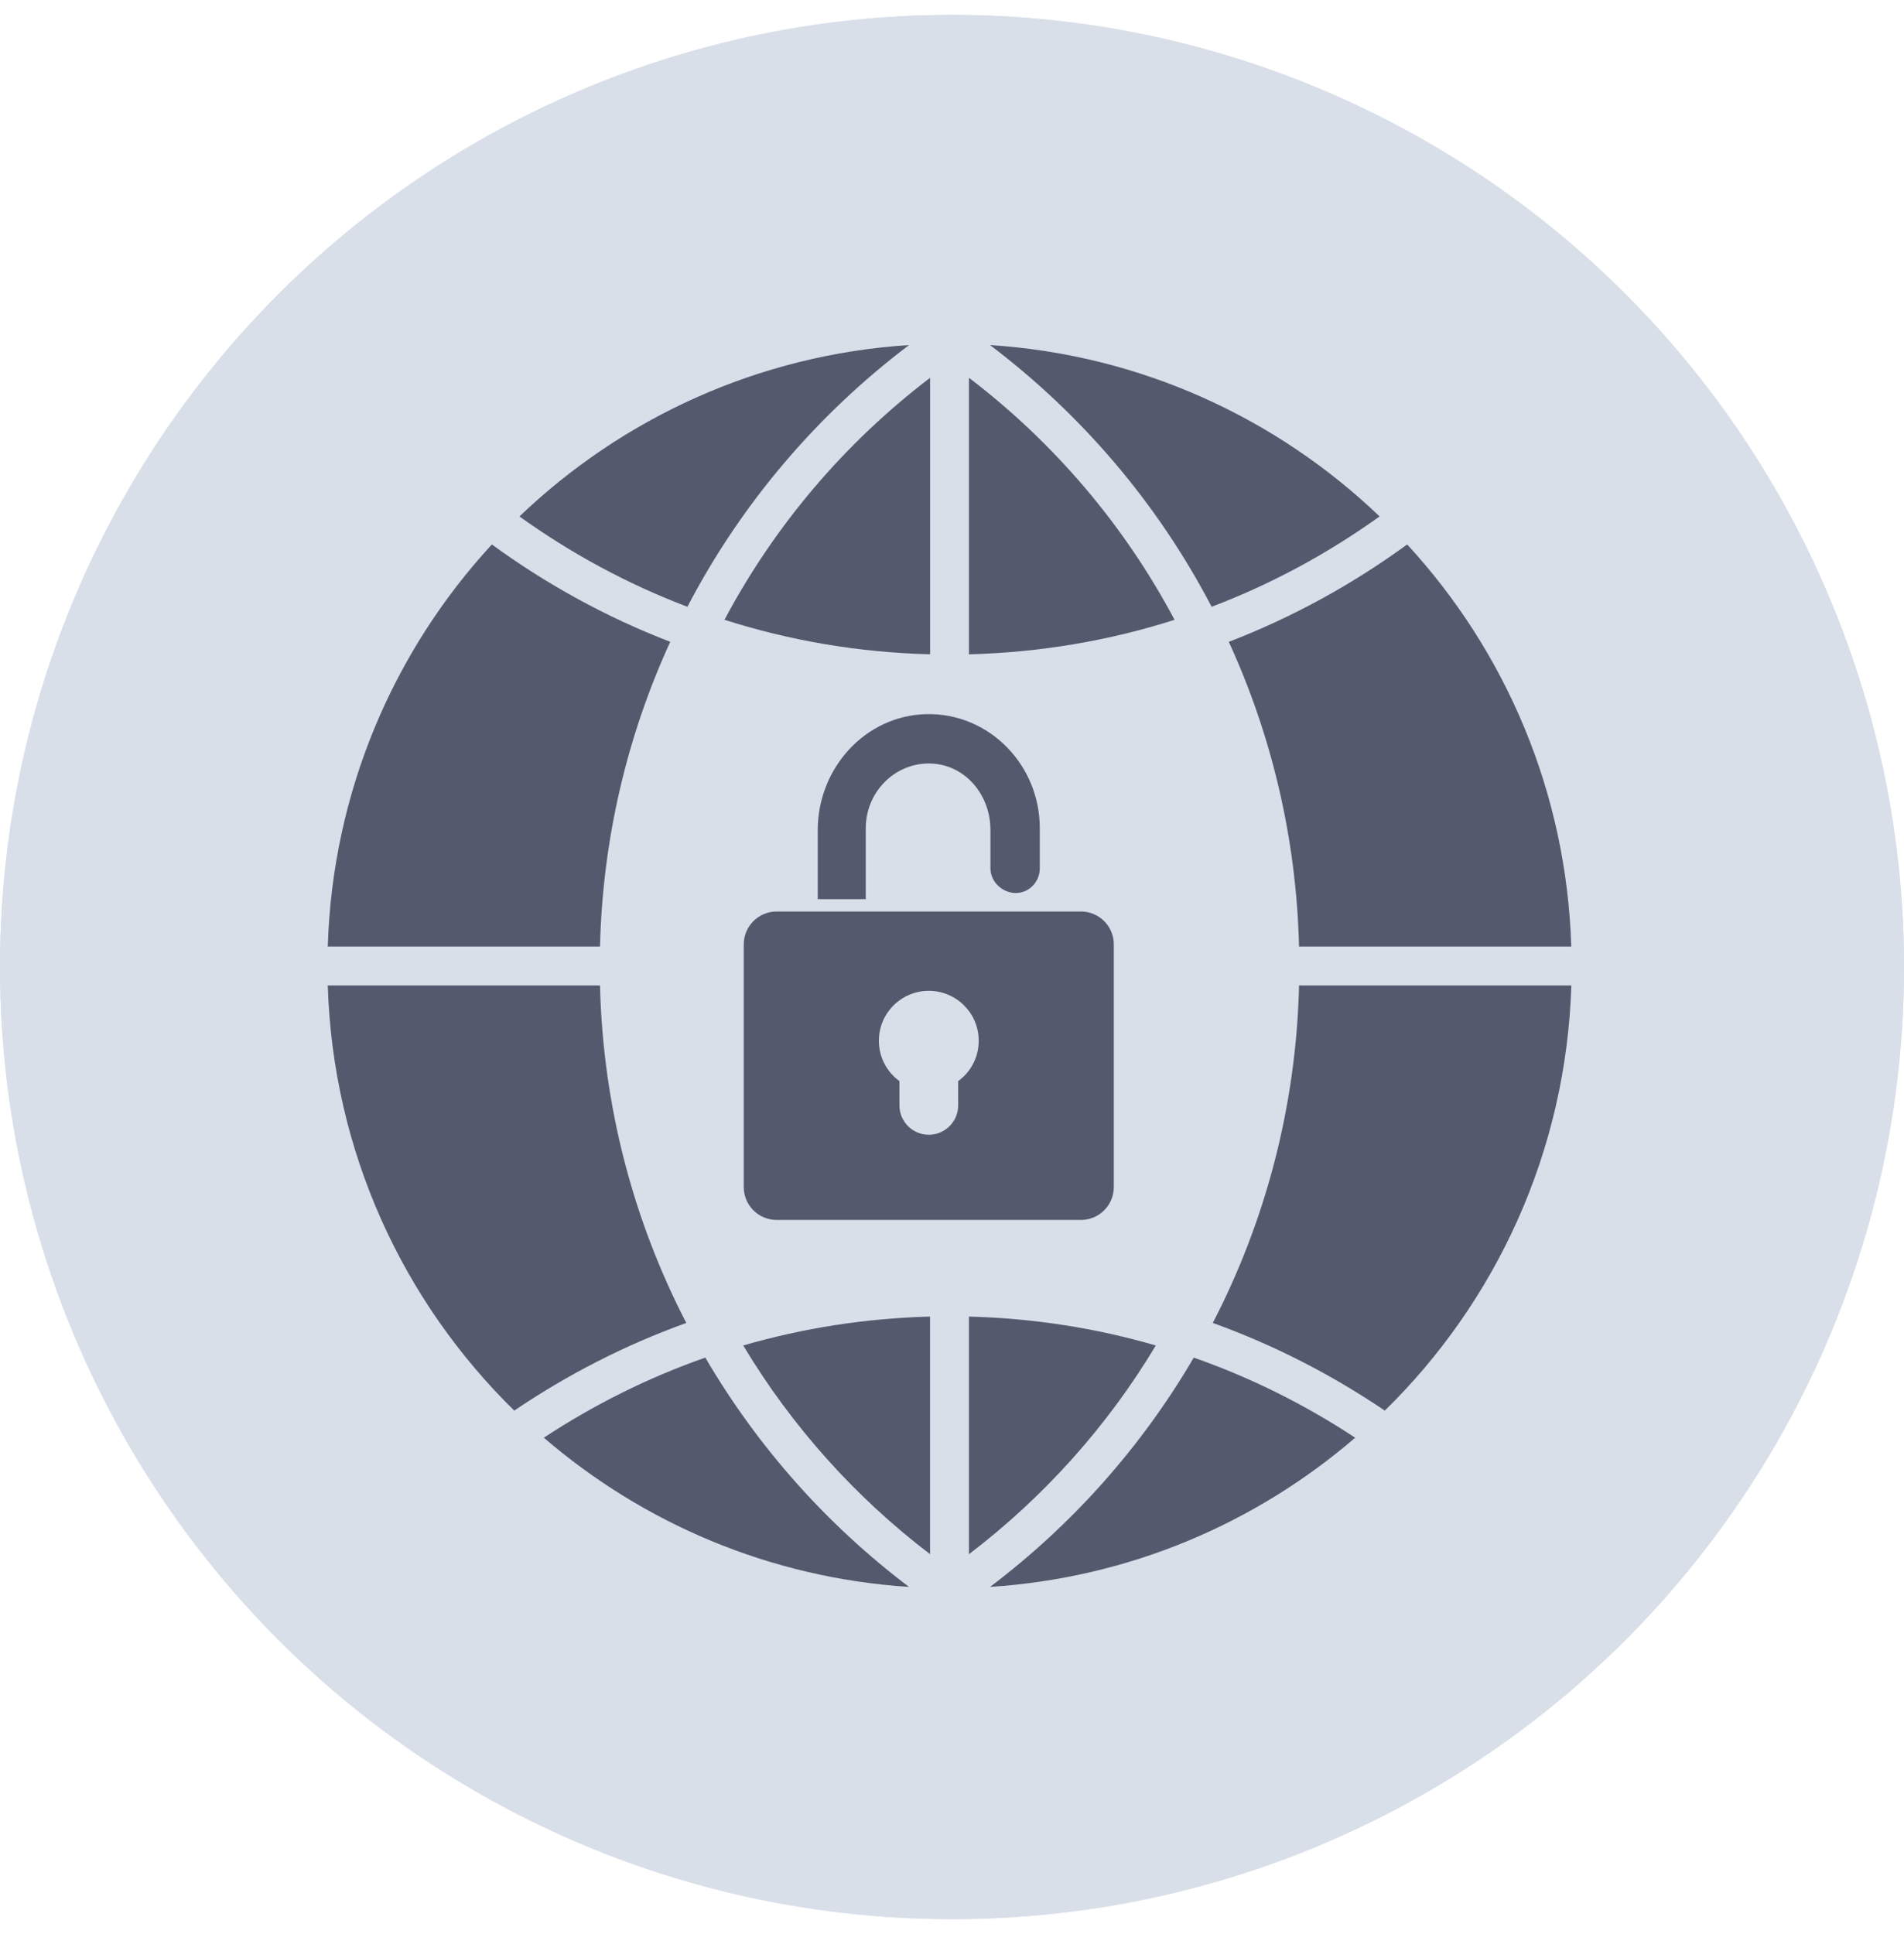
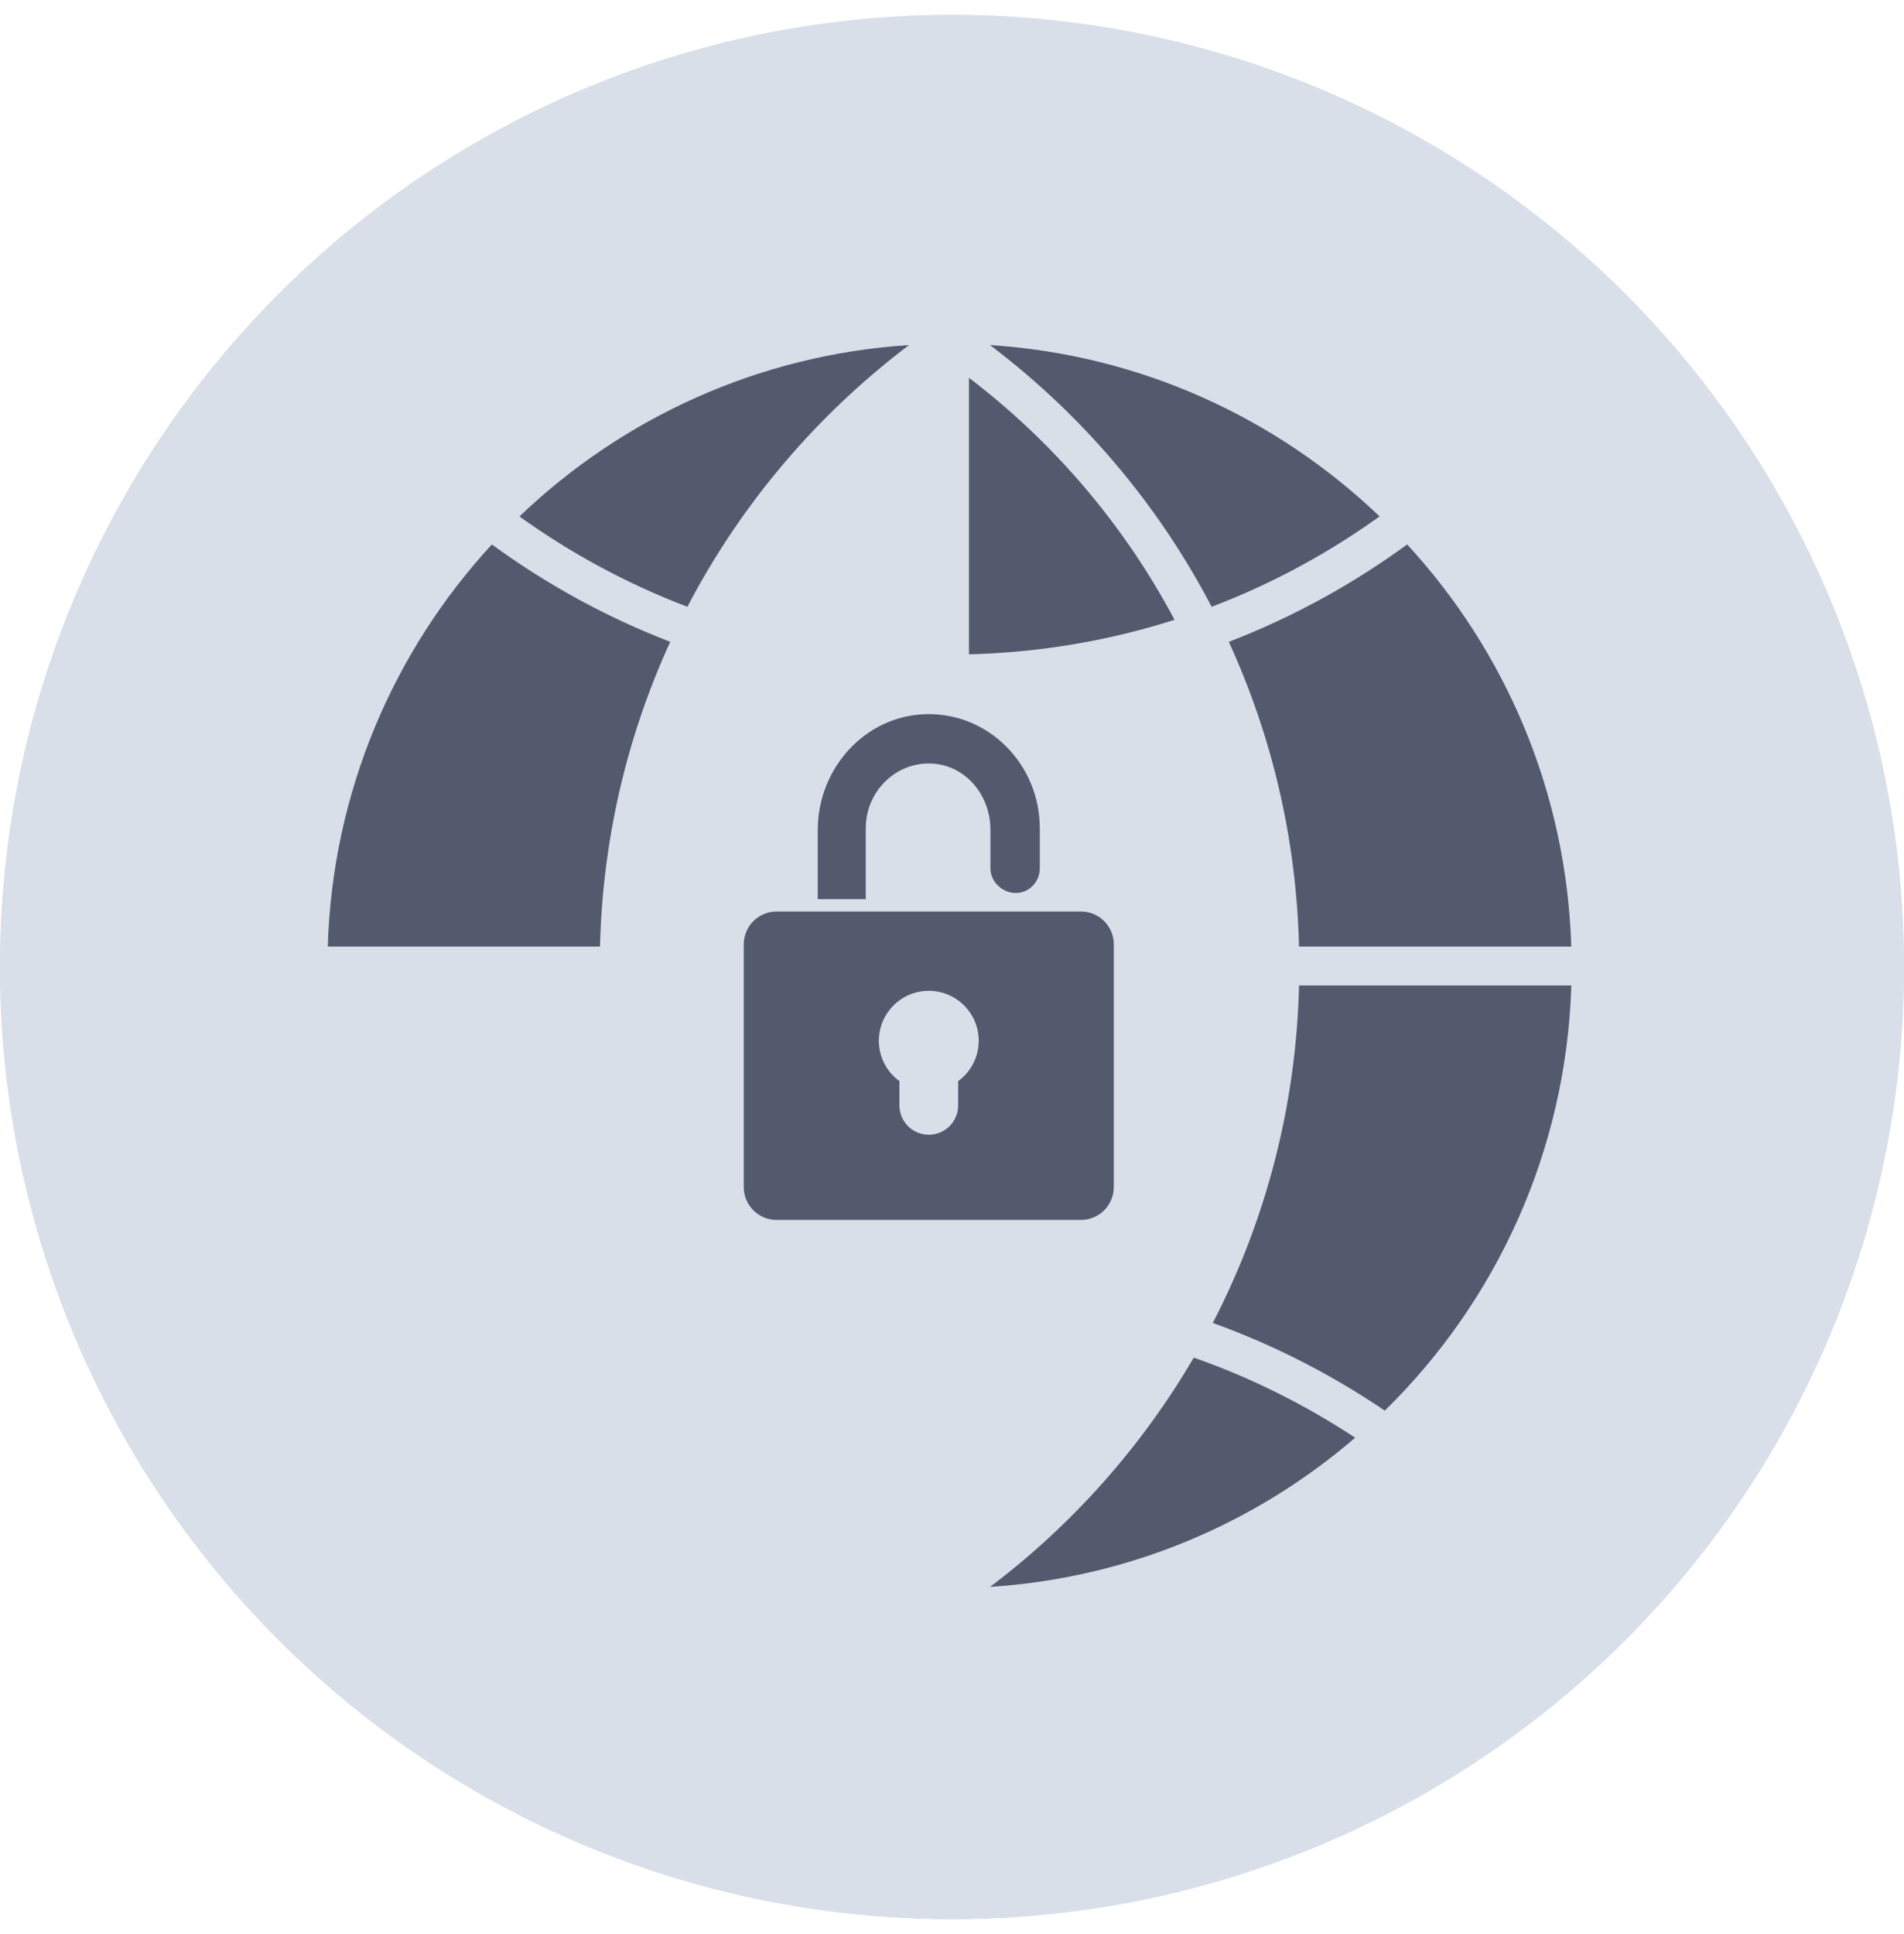
<svg xmlns="http://www.w3.org/2000/svg" width="64" height="65" viewBox="0 0 64 65" fill="none">
  <circle cx="32" cy="32.5" r="32" fill="#D9DFE9" />
  <circle cx="32" cy="32.5" r="32" fill="#D9DFE9" />
  <g clip-path="url(#clip0_2105_20405)">
    <path d="M32.57 12.697V21.991C34.974 21.929 37.294 21.529 39.481 20.831C37.788 17.643 35.422 14.869 32.57 12.697Z" fill="#535A6E" />
    <path d="M41.304 21.571C42.74 24.702 43.576 28.163 43.665 31.812H52.816C52.656 26.604 50.596 21.875 47.3 18.298C45.467 19.635 43.456 20.743 41.304 21.571Z" fill="#535A6E" />
    <path d="M40.727 20.393C42.75 19.625 44.642 18.597 46.373 17.356C42.923 14.055 38.348 11.923 33.277 11.597C36.367 13.933 38.922 16.933 40.727 20.393Z" fill="#535A6E" />
    <path d="M43.666 33.119C43.566 37.202 42.532 41.05 40.766 44.462C42.827 45.204 44.764 46.201 46.548 47.409C50.28 43.754 52.645 38.714 52.818 33.12L43.666 33.119Z" fill="#535A6E" />
    <path d="M42.359 33.119H32.57V42.94C34.978 43 37.305 43.379 39.509 44.047C41.24 40.77 42.256 37.059 42.359 33.119Z" fill="#D9DFE9" />
    <path d="M31.263 33.119H21.475C21.577 37.059 22.593 40.77 24.324 44.047C26.527 43.38 28.855 43 31.262 42.941L31.263 33.119Z" fill="#D9DFE9" />
-     <path d="M32.57 52.234C35.083 50.319 37.22 47.94 38.851 45.219C36.85 44.638 34.745 44.304 32.57 44.248V52.234Z" fill="#535A6E" />
    <path d="M32.57 31.812H42.359C42.268 28.317 41.459 25.003 40.068 22.012C37.699 22.789 35.183 23.233 32.57 23.298V31.812Z" fill="#D9DFE9" />
    <path d="M31.263 23.298C28.65 23.233 26.133 22.789 23.765 22.012C22.375 25.003 21.566 28.317 21.475 31.812H31.263V23.298Z" fill="#D9DFE9" />
    <path d="M23.106 20.393C24.911 16.933 27.466 13.932 30.556 11.597C25.485 11.923 20.91 14.055 17.46 17.357C19.19 18.598 21.084 19.626 23.106 20.393Z" fill="#535A6E" />
-     <path d="M31.263 52.234V44.248C29.089 44.304 26.983 44.639 24.982 45.219C26.614 47.94 28.751 50.32 31.263 52.234Z" fill="#535A6E" />
    <path d="M40.126 45.627C38.372 48.628 36.04 51.247 33.278 53.333C37.956 53.032 42.212 51.195 45.552 48.319C43.874 47.214 42.056 46.302 40.126 45.627Z" fill="#535A6E" />
-     <path d="M23.708 45.626C21.778 46.302 19.96 47.214 18.28 48.318C21.62 51.194 25.878 53.032 30.555 53.333C27.794 51.247 25.462 48.628 23.708 45.626Z" fill="#535A6E" />
-     <path d="M20.168 33.119H11.017C11.189 38.714 13.554 43.754 17.286 47.408C19.07 46.2 21.007 45.203 23.069 44.462C21.303 41.05 20.268 37.202 20.168 33.119Z" fill="#535A6E" />
-     <path d="M31.264 12.697C28.412 14.869 26.046 17.643 24.352 20.83C26.54 21.529 28.86 21.929 31.264 21.99V12.697Z" fill="#535A6E" />
    <path d="M20.168 31.812C20.258 28.163 21.093 24.702 22.529 21.571C20.377 20.742 18.366 19.635 16.533 18.298C13.236 21.875 11.177 26.604 11.017 31.812H20.168Z" fill="#535A6E" />
  </g>
  <path d="M36.336 30.634H26.104C25.495 30.634 25 31.129 25 31.738V39.896C25 40.505 25.495 41 26.104 41H36.335C36.944 41 37.439 40.505 37.439 39.896V31.738C37.439 31.129 36.944 30.634 36.335 30.634H36.336ZM32.207 36.334V37.15C32.207 37.695 31.765 38.137 31.22 38.137C30.675 38.137 30.233 37.695 30.233 37.15V36.334C29.813 36.03 29.542 35.536 29.542 34.978C29.542 34.051 30.293 33.3 31.22 33.3C32.147 33.3 32.898 34.051 32.898 34.978C32.898 35.536 32.627 36.031 32.207 36.334Z" fill="#535A6E" />
  <path d="M34.951 27.839V29.182C34.951 29.641 34.589 30.012 34.144 30.012C33.698 30.012 33.292 29.641 33.292 29.182V27.892C33.292 26.712 32.446 25.706 31.3 25.661C30.095 25.615 29.101 26.608 29.101 27.838V30.22H27.487V27.9C27.487 25.809 29.09 24.054 31.123 24.001C32.192 23.974 33.16 24.407 33.858 25.125C34.533 25.82 34.951 26.778 34.951 27.838V27.839Z" fill="#535A6E" />
  <defs>
    <clipPath id="clip0_2105_20405">
      <rect width="41.833" height="41.833" fill="white" transform="translate(11 11.5)" />
    </clipPath>
  </defs>
</svg>